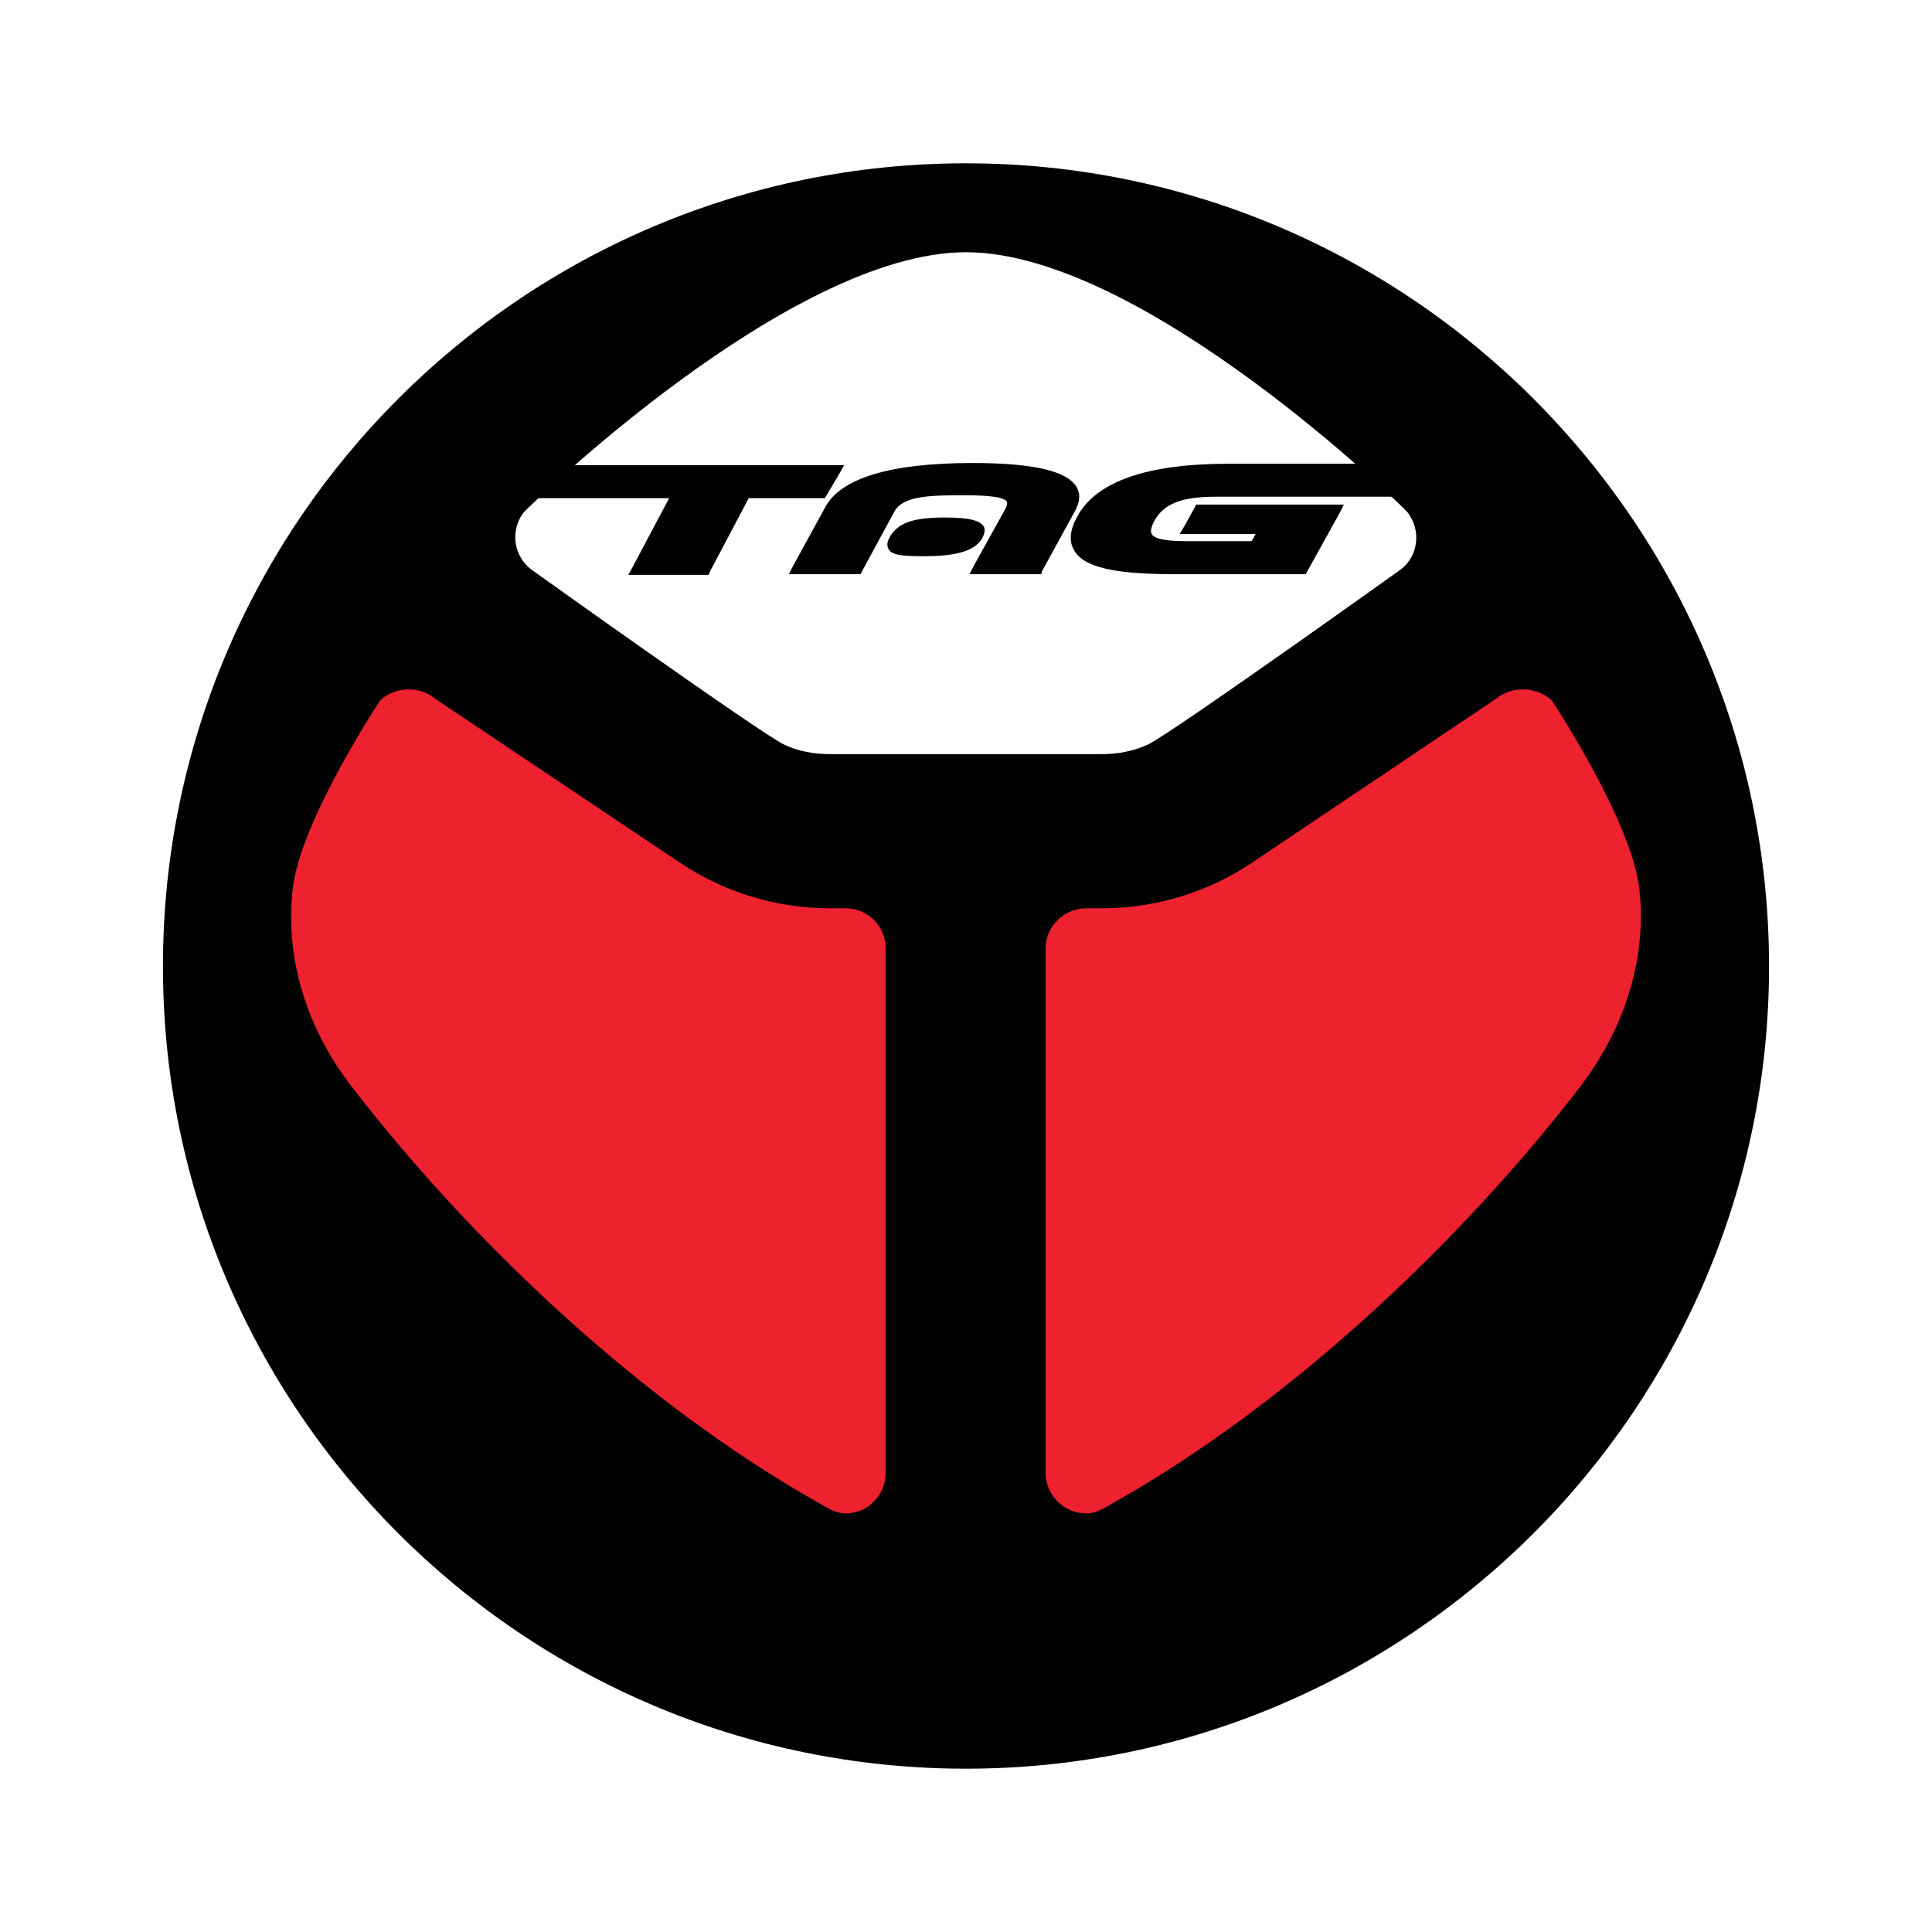
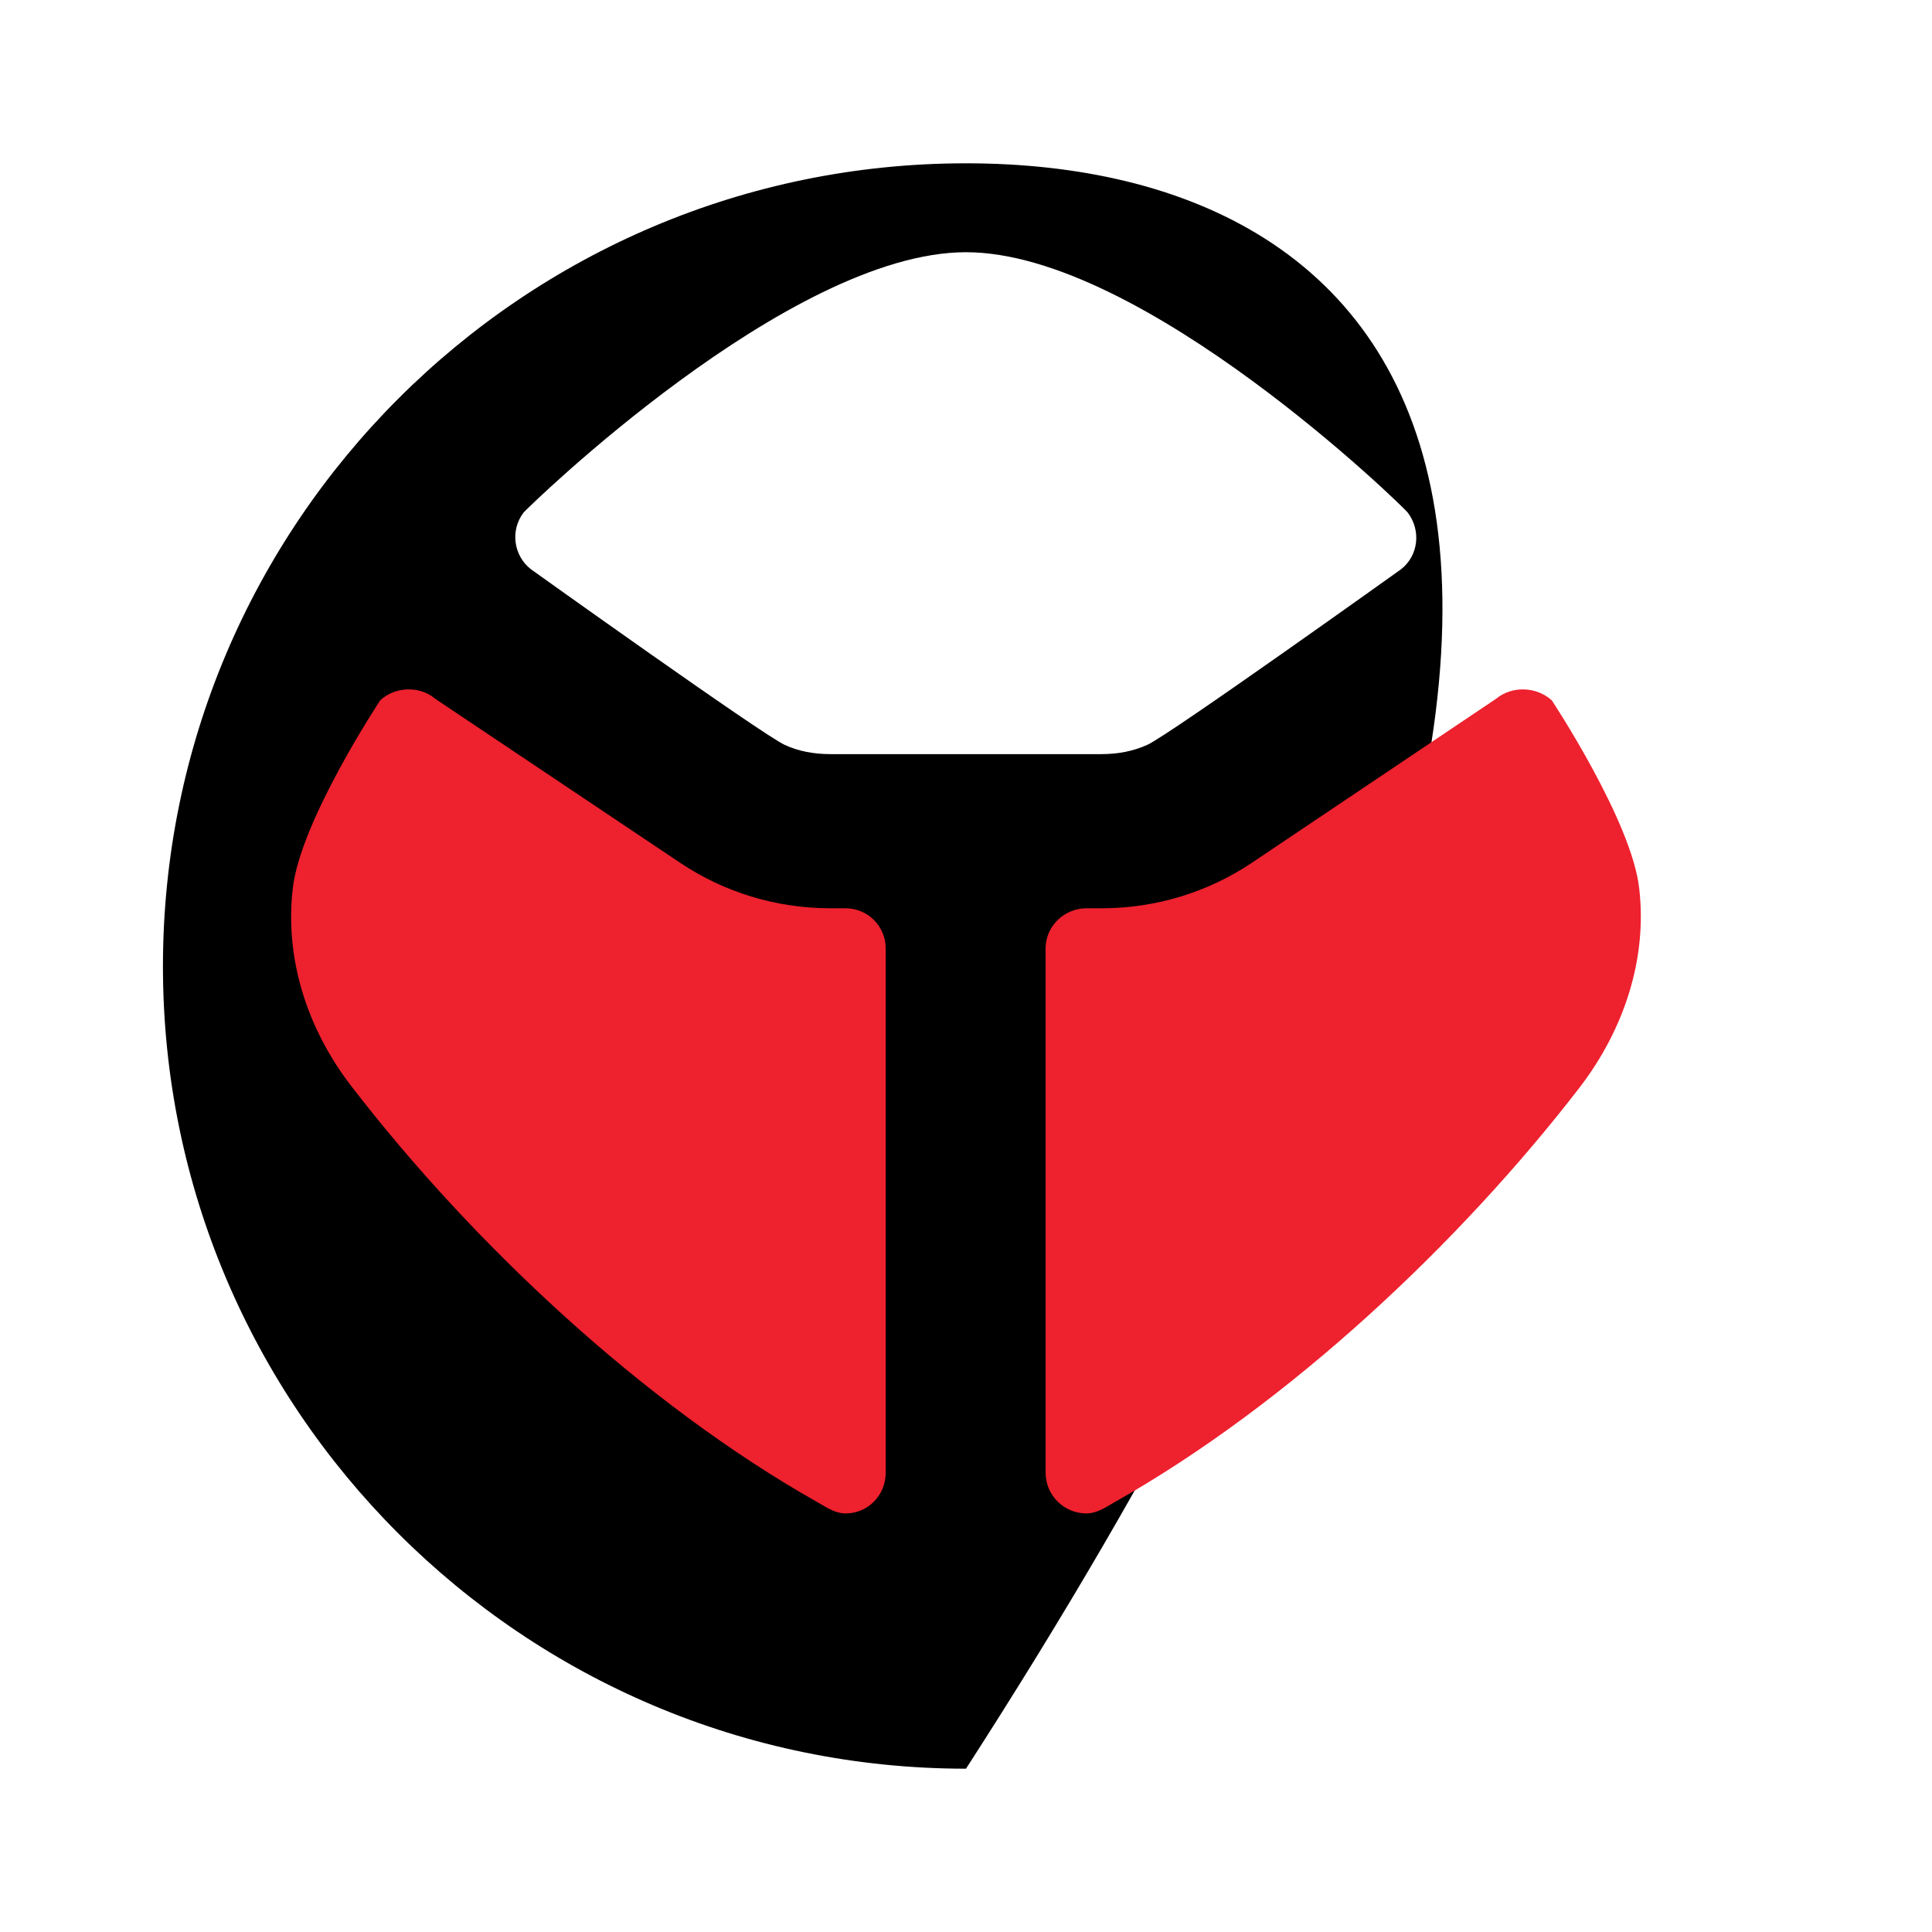
<svg xmlns="http://www.w3.org/2000/svg" version="1.0" id="Layer_1" x="0px" y="0px" width="192.756px" height="192.756px" viewBox="0 0 192.756 192.756" enable-background="new 0 0 192.756 192.756" xml:space="preserve">
  <g>
    <polygon fill-rule="evenodd" clip-rule="evenodd" fill="#FFFFFF" points="0,0 192.756,0 192.756,192.756 0,192.756 0,0  " />
-     <path fill-rule="evenodd" clip-rule="evenodd" d="M96.378,16.293c-44.209,0-80.121,35.911-80.121,80.121   c0,44.138,35.911,80.049,80.121,80.049c44.138,0,80.12-35.911,80.12-80.049C176.498,52.205,140.516,16.293,96.378,16.293   L96.378,16.293z" />
+     <path fill-rule="evenodd" clip-rule="evenodd" d="M96.378,16.293c-44.209,0-80.121,35.911-80.121,80.121   c0,44.138,35.911,80.049,80.121,80.049C176.498,52.205,140.516,16.293,96.378,16.293   L96.378,16.293z" />
    <path fill-rule="evenodd" clip-rule="evenodd" fill="#EE212E" d="M111.114,149.923c-0.858,0.501-1.717,1.073-2.718,1.073   c-2.218,0-4.078-1.789-4.078-4.077V94.625c0-2.217,1.86-4.006,4.078-4.006h1.502c5.508,0,10.659-1.645,14.951-4.506l24.394-16.382   c1.646-1.359,4.077-1.216,5.58,0.143c0,0,8.012,12.09,8.727,18.814c0.787,6.867-1.431,13.95-6.009,19.887   C145.666,123.955,128.641,140.051,111.114,149.923L111.114,149.923z" />
    <path fill-rule="evenodd" clip-rule="evenodd" fill="#FFFFFF" d="M140.444,51.132c-0.286-0.43-26.396-25.968-44.066-25.968   c-17.669,0-43.78,25.539-44.138,25.968c-1.359,1.788-1.002,4.292,0.715,5.651c0,0,23.106,16.524,25.324,17.526   c1.359,0.644,2.933,0.93,4.578,0.93h27.041c1.646,0,3.147-0.287,4.578-0.93c2.218-1.001,25.324-17.526,25.324-17.526   C141.518,55.424,141.804,52.919,140.444,51.132L140.444,51.132z" />
    <path fill-rule="evenodd" clip-rule="evenodd" fill="#EE212E" d="M81.642,149.923c0.858,0.501,1.717,1.073,2.718,1.073   c2.218,0,4.006-1.789,4.006-4.077V94.625c0-2.217-1.788-4.006-4.006-4.006h-1.502c-5.508,0-10.659-1.645-14.951-4.506   L43.441,69.731c-1.574-1.359-4.078-1.216-5.508,0.143c0,0-8.012,12.09-8.728,18.814c-0.787,6.867,1.359,13.95,6.009,19.887   C47.09,123.955,64.115,140.051,81.642,149.923L81.642,149.923z" />
-     <path fill-rule="evenodd" clip-rule="evenodd" d="M121.272,49.558h19.959l-0.071-0.501l-0.358-2.36l-0.071-0.429h-18.17   c-8.155,0-13.234,1.789-15.095,5.293c-0.715,1.288-0.858,2.432-0.286,3.362c0.931,1.646,3.935,2.361,9.872,2.361h13.234   l0.143-0.287l3.291-5.937l0.357-0.715h-14.736l-0.143,0.286l-1.073,1.931l-0.43,0.715h7.583l0,0   c-0.143,0.286-0.357,0.644-0.429,0.715h-6.51c-2.004,0-3.147-0.214-3.434-0.715c-0.144-0.214-0.072-0.644,0.214-1.216   C116.051,50.273,117.839,49.558,121.272,49.558L121.272,49.558z" />
-     <polygon fill-rule="evenodd" clip-rule="evenodd" points="83.43,46.41 55.603,46.41 55.531,46.625 54.029,49.057 53.6,49.701    66.762,49.701 63.042,56.711 62.685,57.355 70.697,57.355 70.768,57.141 74.703,49.701 82.285,49.701 82.428,49.486 83.859,47.054    84.217,46.41 83.43,46.41  " />
-     <path fill-rule="evenodd" clip-rule="evenodd" d="M107.395,48.556c-1.002-1.574-4.292-2.361-10.373-2.361   c-8.155,0-13.091,1.502-14.665,4.364l-3.291,6.009l-0.358,0.715h7.153l0.143-0.287l3.219-5.937   c0.787-1.502,3.219-1.646,6.582-1.646c1.574,0,4.292,0,4.649,0.644c0.072,0.143,0,0.357-0.071,0.572l-3.291,5.938l-0.357,0.715   h7.154l0.071-0.287l3.29-6.009C107.752,50.059,107.823,49.271,107.395,48.556L107.395,48.556z" />
-     <path fill-rule="evenodd" clip-rule="evenodd" d="M98.166,52.562c-0.357-0.644-1.502-0.93-3.863-0.93   c-3.147,0-4.578,0.5-5.437,1.788c-0.214,0.358-0.5,0.858-0.214,1.359c0.286,0.572,1.215,0.715,3.505,0.715   c3.219,0,5.008-0.501,5.795-1.717C98.237,53.277,98.31,52.848,98.166,52.562L98.166,52.562z" />
  </g>
</svg>